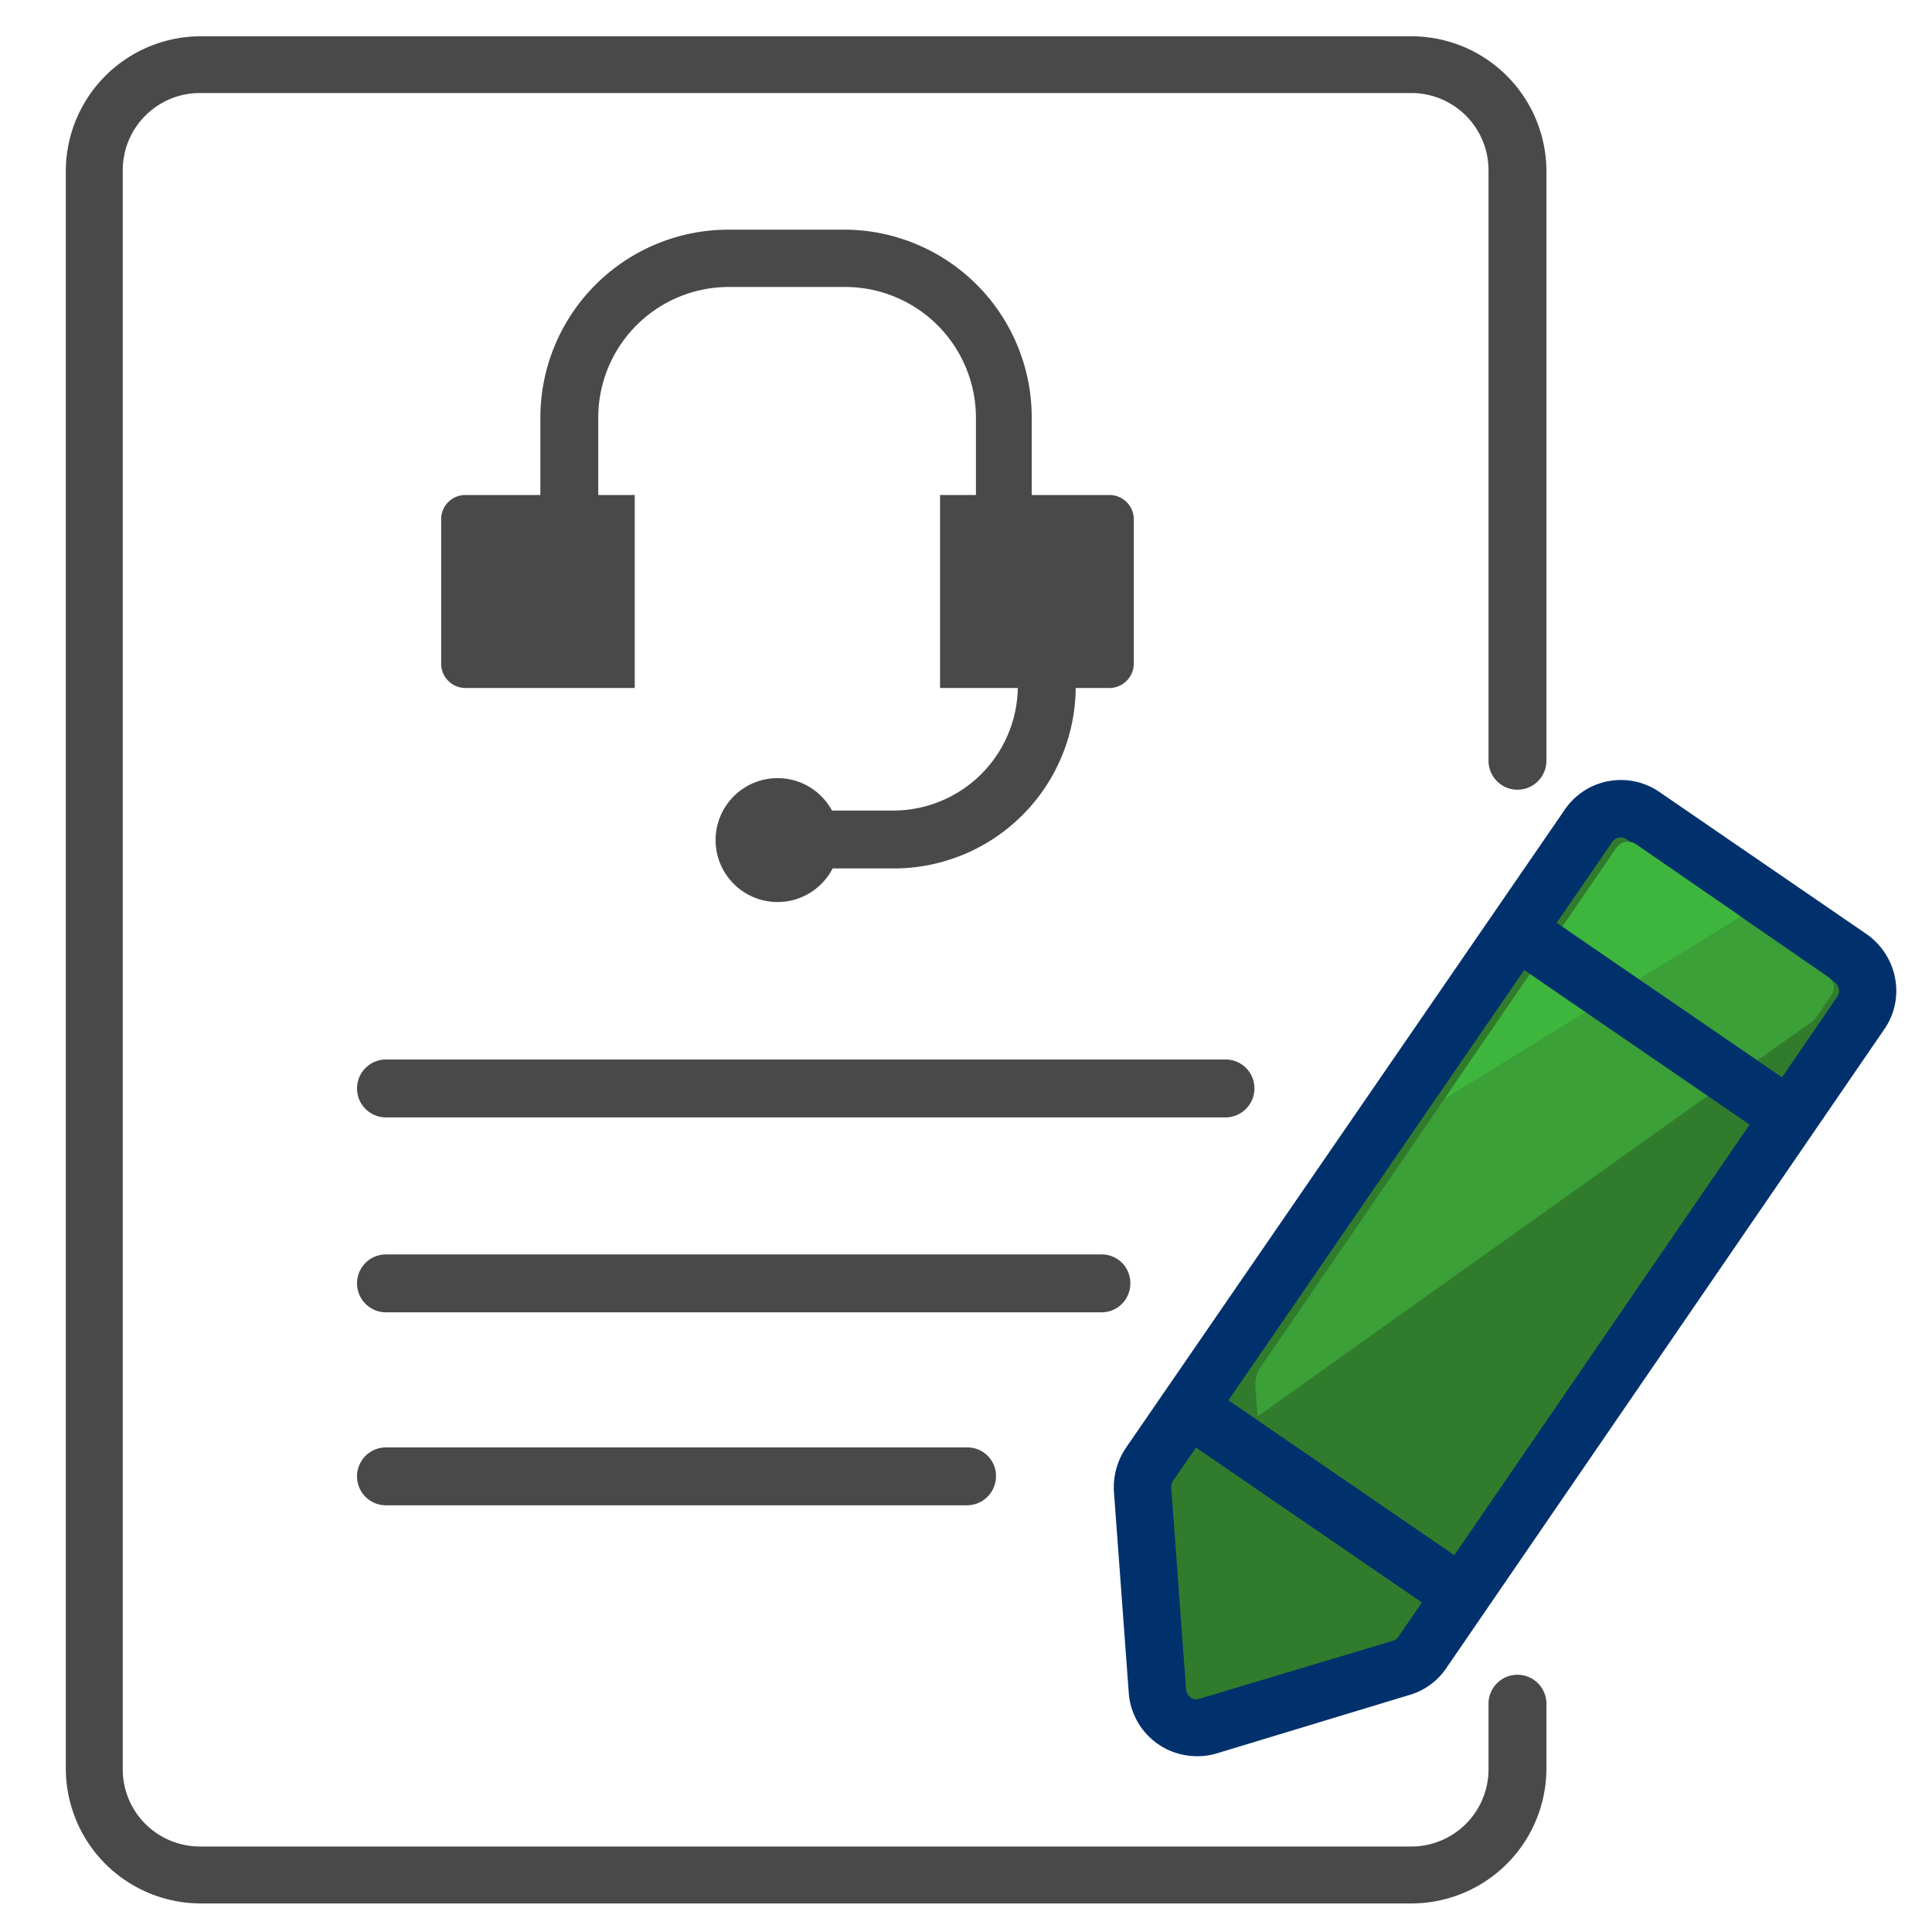
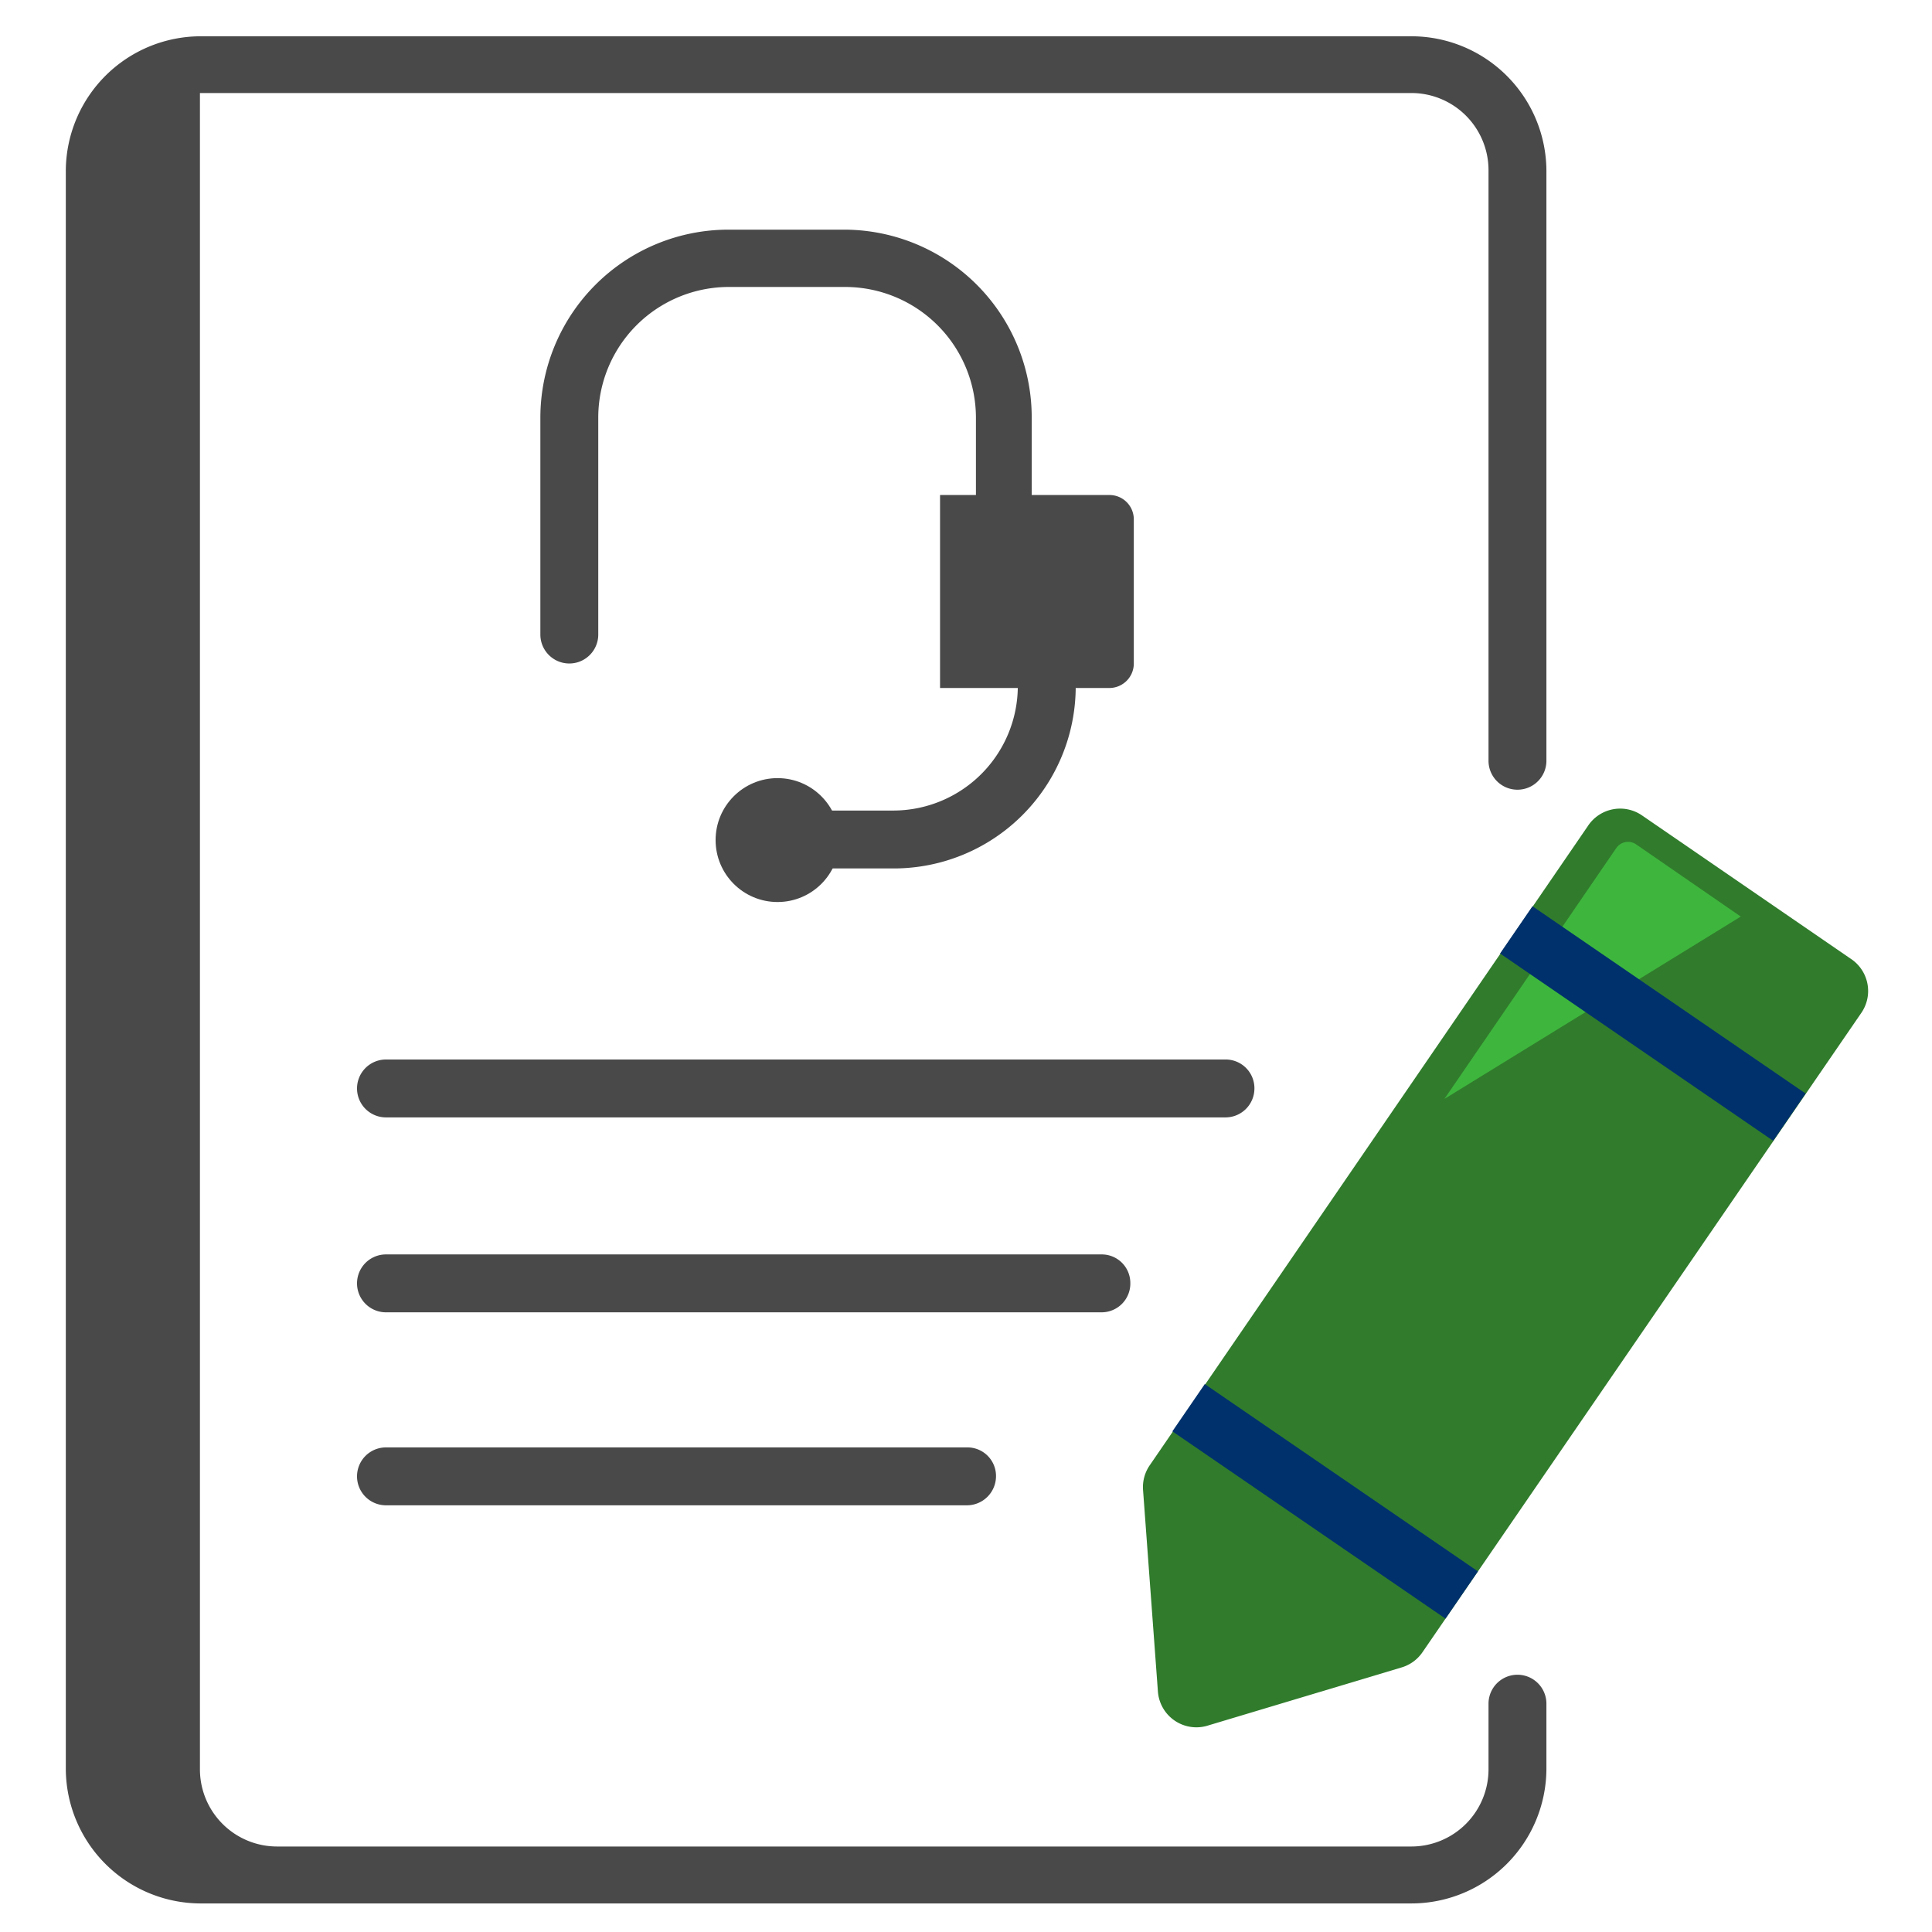
<svg xmlns="http://www.w3.org/2000/svg" id="Layer_1" data-name="Layer 1" viewBox="0 0 100.11 100.11">
  <defs>
    <style>.cls-1{fill:none;}.cls-2{fill:#494949;}.cls-3{fill:#307c2c;}.cls-4{fill:#00316c;}.cls-5{clip-path:url(#clip-path);}.cls-6{fill:#3aa037;}.cls-7{fill:#3eb63d;}</style>
    <clipPath id="clip-path">
      <path class="cls-1" d="M75.65,79.1l-7.92,2.41a1.62,1.62,0,0,1-2.08-1.42l-.6-8.26a1.49,1.49,0,0,1,.28-1L83.76,43.93a.74.74,0,0,1,1-.19l10,6.9a.65.65,0,0,1,.16.89L76.5,78.47A1.57,1.57,0,0,1,75.65,79.1Z" />
    </clipPath>
  </defs>
-   <path class="cls-2" d="M73.13,98.63H10.36a7,7,0,0,1-6.95-6.95V8.82a7,7,0,0,1,7-6.94H73.13a7,7,0,0,1,7,6.94v30.6a1.49,1.49,0,1,1-3,0V8.82a4,4,0,0,0-4-4H10.36a4,4,0,0,0-4,4V91.68a4,4,0,0,0,4,4H73.13a4,4,0,0,0,4-4v-3.4a1.49,1.49,0,0,1,3,0v3.4A7,7,0,0,1,73.13,98.63Z" />
+   <path class="cls-2" d="M73.13,98.63H10.36a7,7,0,0,1-6.95-6.95V8.82a7,7,0,0,1,7-6.94H73.13a7,7,0,0,1,7,6.94v30.6a1.49,1.49,0,1,1-3,0V8.82a4,4,0,0,0-4-4H10.36V91.68a4,4,0,0,0,4,4H73.13a4,4,0,0,0,4-4v-3.4a1.49,1.49,0,0,1,3,0v3.4A7,7,0,0,1,73.13,98.63Z" />
  <path class="cls-2" d="M63.52,57.9H20a1.49,1.49,0,0,1,0-3H63.52A1.49,1.49,0,0,1,65,56.41,1.5,1.5,0,0,1,63.52,57.9Z" />
  <path class="cls-2" d="M57.09,68H20a1.49,1.49,0,0,1,0-3H57.09a1.48,1.48,0,0,1,1.48,1.48A1.49,1.49,0,0,1,57.09,68Z" />
  <path class="cls-2" d="M50.11,78H20a1.49,1.49,0,0,1,0-3H50.12a1.48,1.48,0,0,1,1.49,1.48A1.51,1.51,0,0,1,50.11,78Z" />
  <path class="cls-2" d="M52.05,34.36a1.48,1.48,0,0,1-1.48-1.48V21.64a6.78,6.78,0,0,0-6.77-6.77h-6A6.77,6.77,0,0,0,31,21.64V32.88a1.49,1.49,0,0,1-3,0V21.64a9.75,9.75,0,0,1,9.74-9.74h6a9.73,9.73,0,0,1,9.72,9.74V32.88A1.45,1.45,0,0,1,52.05,34.36Z" />
  <path class="cls-2" d="M57.48,35.65H48.71v-10h8.77a1.26,1.26,0,0,1,1.27,1.26v7.5A1.27,1.27,0,0,1,57.48,35.65Z" />
-   <path class="cls-2" d="M24.12,35.65h8.77v-10H24.12a1.25,1.25,0,0,0-1.26,1.26v7.5A1.26,1.26,0,0,0,24.12,35.65Z" />
  <path class="cls-2" d="M46.29,45H41.35a1.49,1.49,0,0,1,0-3h4.94a6.46,6.46,0,0,0,6.45-6.45V30.65a1.49,1.49,0,0,1,3,0v4.94A9.43,9.43,0,0,1,46.29,45Z" />
  <circle class="cls-2" cx="40.29" cy="43.53" r="3.21" />
  <path class="cls-3" d="M72.63,86.4l-10,3A2,2,0,0,1,60,87.66l-.77-10.44a2,2,0,0,1,.35-1.3L82.28,42.8a2,2,0,0,1,2.83-.53L95.9,49.68a2,2,0,0,1,.53,2.83L73.71,85.61A2,2,0,0,1,72.63,86.4Z" />
-   <path class="cls-4" d="M62,91a3.54,3.54,0,0,1-3.51-3.26l-.77-10.45a3.67,3.67,0,0,1,.61-2.25L81.05,42A3.52,3.52,0,0,1,85.93,41l10.8,7.41A3.6,3.6,0,0,1,98.2,50.7a3.49,3.49,0,0,1-.56,2.63L74.94,86.44a3.47,3.47,0,0,1-1.88,1.38h0L63,90.87A3.35,3.35,0,0,1,62,91ZM84,43.39a.55.55,0,0,0-.46.24L60.78,76.74a.56.56,0,0,0-.09.35l.77,10.45a.55.55,0,0,0,.24.42.51.51,0,0,0,.47.06l10-3a.48.48,0,0,0,.29-.21L95.2,51.65a.5.5,0,0,0,.08-.42.54.54,0,0,0-.23-.35L84.26,43.47A.68.68,0,0,0,84,43.39Z" />
  <g class="cls-5">
-     <polygon class="cls-6" points="109.53 41.8 47.95 85.65 1.93 74.37 71.64 30.48 109.53 41.8" />
-   </g>
+     </g>
  <g class="cls-5">
    <polygon class="cls-7" points="110.57 34.96 46.18 74.58 1.03 60.23 73.53 21.12 110.57 34.96" />
  </g>
  <line class="cls-1" x1="78.57" y1="48.19" x2="92.72" y2="57.9" />
  <rect class="cls-4" x="84.17" y="44.46" width="2.97" height="17.16" transform="translate(-6.54 93.68) rotate(-55.56)" />
  <line class="cls-1" x1="61.58" y1="72.95" x2="75.73" y2="82.67" />
  <rect class="cls-4" x="67.18" y="69.23" width="2.97" height="17.16" transform="translate(-34.34 90.42) rotate(-55.56)" />
  <rect id="_Slice_" data-name="&lt;Slice&gt;" class="cls-1" x="-23.26" y="-23.85" width="148.2" height="148.2" />
</svg>